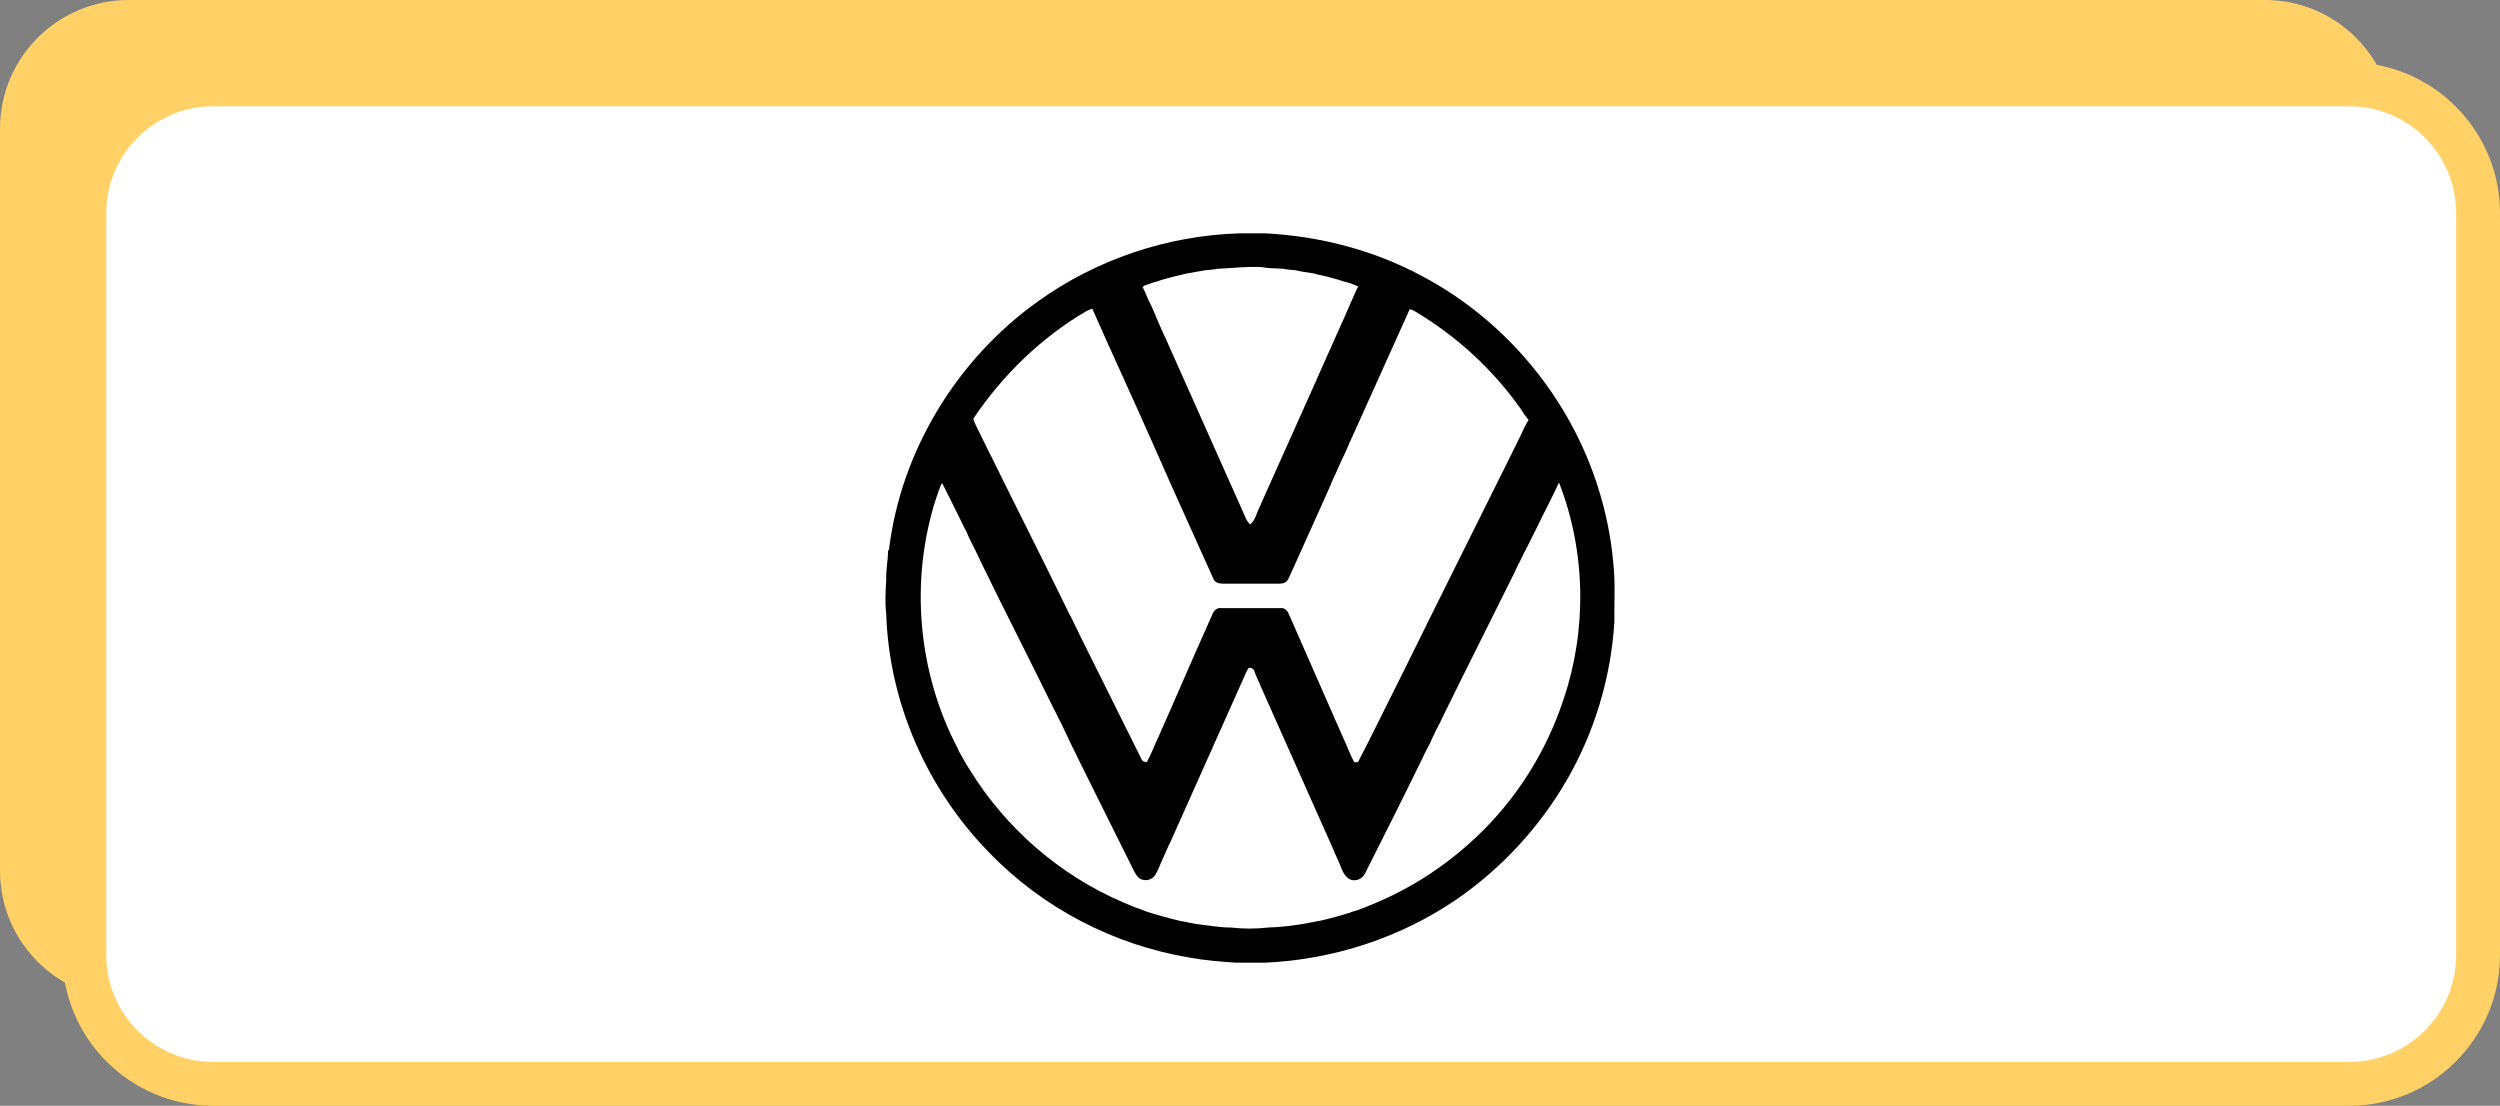
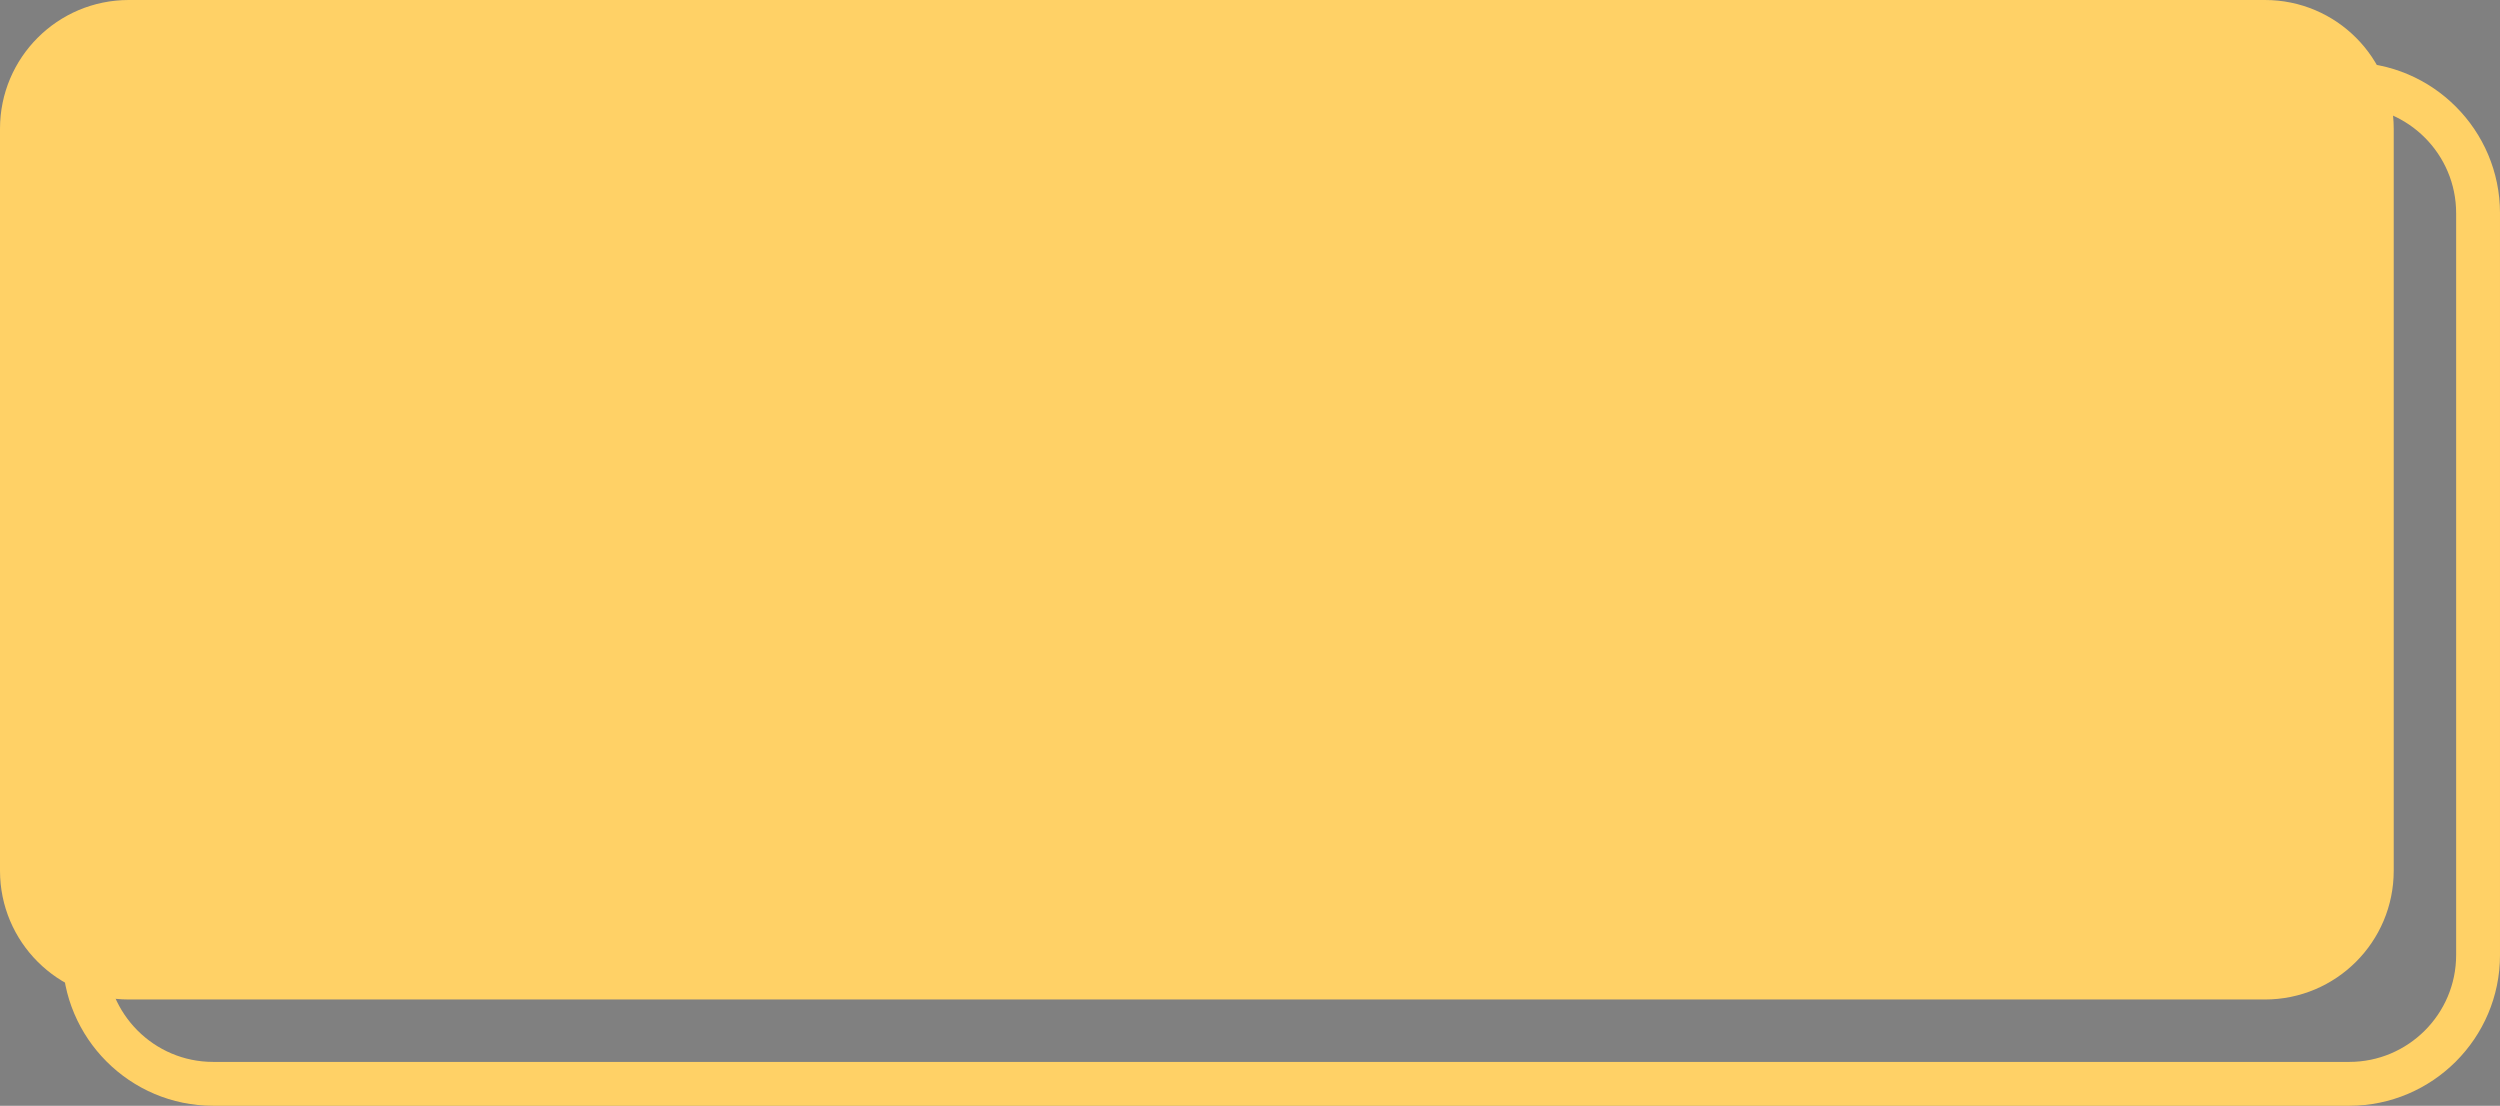
<svg xmlns="http://www.w3.org/2000/svg" version="1.1" id="Capa_1" x="0px" y="0px" viewBox="0 0 889.2 393.3" style="enable-background:new 0 0 889.2 393.3;" xml:space="preserve">
  <rect x="0" y="0" width="889.2" height="393.3" fill="#808080" stroke="none" />
  <style type="text/css">
	.st0{fill:#FFD166;}
	.st1{fill:#FFFFFF;}
</style>
  <g>
    <path class="st0" d="M45.8,0h759.8c25.3,0,45.8,20.5,45.8,45.8v263.9c0,25.3-20.5,45.8-45.8,45.8H45.8C20.5,355.5,0,335,0,309.7   V45.8C0,20.5,20.5,0,45.8,0z" />
    <g>
-       <path class="st1" d="M75.8,30h759.8c25.3,0,45.8,20.5,45.8,45.8v263.9c0,25.3-20.5,45.8-45.8,45.8H75.8    C50.5,385.5,30,365,30,339.7V75.8C30,50.5,50.5,30,75.8,30z" />
      <path class="st0" d="M835.6,393.3H75.8c-29.6,0-53.6-24.1-53.6-53.6V75.8c0-29.6,24.1-53.6,53.6-53.6h759.8    c29.6,0,53.6,24.1,53.6,53.6v263.9C889.2,369.3,865.1,393.3,835.6,393.3L835.6,393.3z M75.8,37.8c-20.9,0-38,17-38,38v263.9    c0,20.9,17,38,38,38h759.8c20.9,0,38-17,38-38V75.8c0-20.9-17-38-38-38H75.8z" />
    </g>
  </g>
-   <path d="M440.7,83h9.4c19.4,1,38.6,6,55.7,15.2c29.7,15.7,52.7,43.4,62.7,75.5c2.7,8.6,4.5,17.4,5.3,26.4c0.8,7,0.3,14.1,0.4,21.1  c-1.2,19.8-7.1,39.3-17,56.4c-9.7,16.7-23.1,31.2-39,42.2c-20,13.7-43.9,21.5-68.1,22.6h-10.7c-5.4-0.4-10.9-0.8-16.3-1.8  c-27-4.5-52.4-17.7-71.4-37.5c-22.1-22.6-35.6-53.5-36.5-85.1c-0.5-3.9-0.2-7.7,0-11.6c-0.1-3.6,0.6-7.1,0.7-10.6l0.3-0.3  c4.2-35,24.1-67.6,52.7-88.1C389.8,92.3,415.1,83.8,440.7,83 M433,95.6c-1.4,0.3-2.8,0.4-4.2,0.5c-2.1,0.4-4.2,0.7-6.3,1.1  c-0.9,0.2-1.7,0.4-2.6,0.6c-0.7,0.2-1.4,0.3-2.1,0.5c-2.1,0.6-4.2,1-6.2,1.8c-0.3,0.1-0.9,0.2-1.2,0.3c-0.5,0.2-1.1,0.4-1.6,0.6  c-0.5,0.2-1.1,0.3-1.6,0.5c-0.3,0.2-0.5,0.4-0.8,0.6c0.5,0.9,0.9,1.8,1.3,2.8c0.6,1.4,1.2,2.8,1.9,4.1c0.8,1.8,1.6,3.6,2.3,5.4  c0.7,1.6,1.4,3.1,2.1,4.7c1.4,2.9,2.6,5.9,4,8.9c6.6,14.8,13.2,29.6,19.8,44.4c0.7,1.6,1.4,3.1,2.1,4.7c0.7,1.6,1.4,3.1,2.1,4.7  c0.8,1.6,1.2,3.5,2.7,4.7c1.3-1.1,1.9-2.7,2.5-4.3c0.8-1.7,1.5-3.4,2.3-5.2c7.1-16,14.4-32,21.5-48.1c0.7-1.6,1.4-3.2,2.1-4.7  c0.7-1.6,1.4-3.2,2.1-4.7c0.7-1.6,1.4-3.2,2.1-4.7c0.8-1.7,1.5-3.4,2.3-5.2c0.7-1.6,1.4-3.2,2.1-4.8c0.4-1,0.9-1.9,1.4-2.9  c-0.8-0.3-1.6-0.7-2.4-1c-0.5-0.2-1.1-0.3-1.6-0.5c-0.3-0.1-0.9-0.2-1.2-0.3c-2-0.7-4.1-1.2-6.2-1.8c-1.6-0.3-3.2-0.7-4.7-1.1  c-2.1-0.3-4.2-0.6-6.3-1.1c-1.4-0.1-2.8-0.2-4.2-0.5c-2.6-0.2-5.3-0.1-7.9-0.6C443.3,94.7,438.2,95.4,433,95.6 M386.5,110.6  c-16.1,9.4-29.9,22.8-40.3,38.3c0.3,1.3,0.9,2.4,1.5,3.6c0.8,1.5,1.5,3.1,2.3,4.7c0.9,1.8,1.7,3.5,2.6,5.2  c9.2,18.7,18.6,37.2,27.7,55.9c0.3,0.5,0.5,1,0.8,1.5c1,2.1,2.1,4.2,3.1,6.4c7.2,14.5,14.5,29,21.7,43.6c0.3,0.9,1.1,1.3,2,1.3  c0.8-1.5,1.5-3,2.2-4.6c0.6-1.5,1.2-2.9,1.9-4.3c0.6-1.4,1.2-2.8,1.8-4.1c0.6-1.4,1.3-2.9,1.9-4.3c0.6-1.4,1.2-2.7,1.8-4.1  c4.6-10.6,9.2-21.1,13.9-31.6c0.5-1.1,1.6-2,2.9-1.8c7,0,14.1,0,21.1,0c1.4-0.2,2.5,0.8,3,2.1c4.6,10.5,9.2,20.9,13.8,31.4  c0.6,1.4,1.2,2.8,1.8,4.1c0.6,1.4,1.2,2.9,1.9,4.3c0.6,1.4,1.2,2.8,1.8,4.1c1.4,2.9,2.4,6,4,8.8l1.3,0c5.8-11.2,11.3-22.6,17-33.9  c12.6-25.6,25.4-51.1,38.1-76.7c1-1.9,1.8-3.8,2.8-5.7c0.9-1.8,1.6-3.7,2.8-5.4c-1.1-1.3-2-2.7-2.9-4.1c-9.9-14-22.9-25.9-37.6-34.6  c-0.5-0.3-1.1-0.6-1.8-0.7c-6.5,14.4-13,28.8-19.5,43.3c-0.8,1.9-1.8,3.8-2.6,5.8c-0.6,1.4-1.2,2.8-1.9,4.1  c-0.8,1.8-1.6,3.6-2.4,5.4c-0.8,1.7-1.6,3.4-2.3,5.2c-4.5,10-8.9,19.9-13.4,29.8c-0.5,1.1-0.9,2.2-1.6,3.1c-0.8,0.9-2.2,0.9-3.3,0.9  c-6.5,0-13,0-19.5,0c-1.4,0-2.9-0.4-3.4-1.9c-4.8-10.7-9.6-21.3-14.4-32c-0.8-1.7-1.5-3.4-2.3-5.2c-0.8-1.8-1.6-3.6-2.4-5.4  c-0.8-1.7-1.5-3.5-2.3-5.2c-7.1-16.1-14.5-32-21.6-48.1C387.7,110.1,387.1,110.3,386.5,110.6 M554.5,171.6c-2.3,5.1-5,10.1-7.5,15.3  c-0.7,1.4-1.4,2.8-2.1,4.2c-0.7,1.4-1.4,2.8-2.1,4.2c-0.3,0.5-0.5,1-0.8,1.5c-0.2,0.6-0.5,1.1-0.8,1.6c-0.1,0.3-0.4,0.8-0.5,1.1  c-0.3,0.5-0.5,1-0.8,1.5c-0.4,0.9-0.8,1.8-1.3,2.8c-8.6,17.4-17.4,34.7-25.9,52.1c-0.1,0.3-0.4,0.8-0.5,1.1  c-0.4,0.7-0.7,1.4-1.1,2.1c-0.4,0.7-0.7,1.4-1,2.1c-0.4,0.7-0.7,1.4-1,2.1c-0.1,0.3-0.4,0.8-0.5,1.1c-0.2,0.5-0.5,1-0.8,1.5  c-0.9,1.8-1.8,3.5-2.6,5.3c-6.4,13.1-13,26.2-19.6,39.3c-0.9,2.2-3.8,3.4-5.9,2c-2.2-1.5-2.7-4.3-3.8-6.6c-0.8-1.7-1.6-3.4-2.3-5.2  c-7.8-17.6-15.7-35.2-23.5-52.8c-0.7-1.6-1.4-3.1-2.1-4.8c-0.7-1.6-1.5-3.2-2-4.8c-0.5-0.6-1.3-1.1-2-0.6c-1.1,1.9-1.8,4-2.8,6  c-7.9,17.8-15.9,35.5-23.8,53.3c-0.6,1.4-1.2,2.7-1.9,4.1c-0.8,1.8-1.6,3.6-2.4,5.4c-0.7,1.6-1.3,3.2-2.2,4.7c-1,1.5-3,2.3-4.8,1.6  c-1.3-0.4-2-1.6-2.6-2.7c-6.5-13.1-13.1-26.2-19.6-39.4c-0.3-0.7-0.7-1.4-1-2.1c-0.7-1.4-1.4-2.8-2.1-4.2c-0.1-0.3-0.4-0.8-0.5-1.1  c-0.3-0.7-0.7-1.4-1-2.1c-0.3-0.7-0.7-1.4-1-2.1c-0.3-0.6-0.5-1.1-0.8-1.7c-0.4-0.8-0.9-1.7-1.3-2.5c-0.5-1.1-1-2.1-1.6-3.2  c-8.5-17.4-17.4-34.7-25.9-52.2c-0.1-0.3-0.4-0.8-0.5-1.1c-0.6-1.2-1.2-2.5-1.8-3.7c-0.6-1.2-1.2-2.4-1.8-3.6  c-0.2-0.6-0.5-1.1-0.7-1.7c-0.3-0.5-0.5-1-0.8-1.5c-2.6-5.4-5.3-10.7-8-16.1c-1,1.6-1.4,3.5-2.1,5.3c-9.5,29.2-6.6,62.1,7.7,89.2  c0,0.1,0.2,0.4,0.2,0.6c1.4,2.4,2.6,4.8,4.1,7c12.8,20.8,32.1,37.5,54.6,47.1c0.9,0.4,1.8,0.7,2.6,1.1c0.6,0.3,1.3,0.5,2,0.8  c0.8,0.2,1.5,0.5,2.2,0.8c0.5,0.2,1.1,0.4,1.6,0.6c0.5,0.2,1.1,0.3,1.6,0.5c1.4,0.4,2.7,0.8,4.1,1.2c2.1,0.6,4.2,1.1,6.3,1.6  c0.9,0.1,1.8,0.3,2.6,0.5c0.9,0.2,1.8,0.3,2.6,0.5c4.2,0.5,8.5,1.3,12.7,1.3c4.4,0.5,8.8,0.5,13.1,0c4.5-0.1,8.9-0.7,13.2-1.4  c0.9-0.2,1.8-0.4,2.7-0.5c0.9-0.2,1.8-0.4,2.6-0.5c2.1-0.5,4.2-1,6.3-1.6c1.4-0.4,2.7-0.8,4.1-1.2c0.5-0.2,1.1-0.4,1.6-0.6  c0.3-0.1,0.8-0.2,1.1-0.3c1.6-0.6,3.1-1.1,4.7-1.8c0.9-0.4,1.8-0.7,2.6-1.1c12.9-5.5,24.8-13.4,35-23c14.3-13.4,25.1-30.5,31.2-49.1  C564.5,224.1,564.1,196.2,554.5,171.6L554.5,171.6L554.5,171.6L554.5,171.6z" />
</svg>